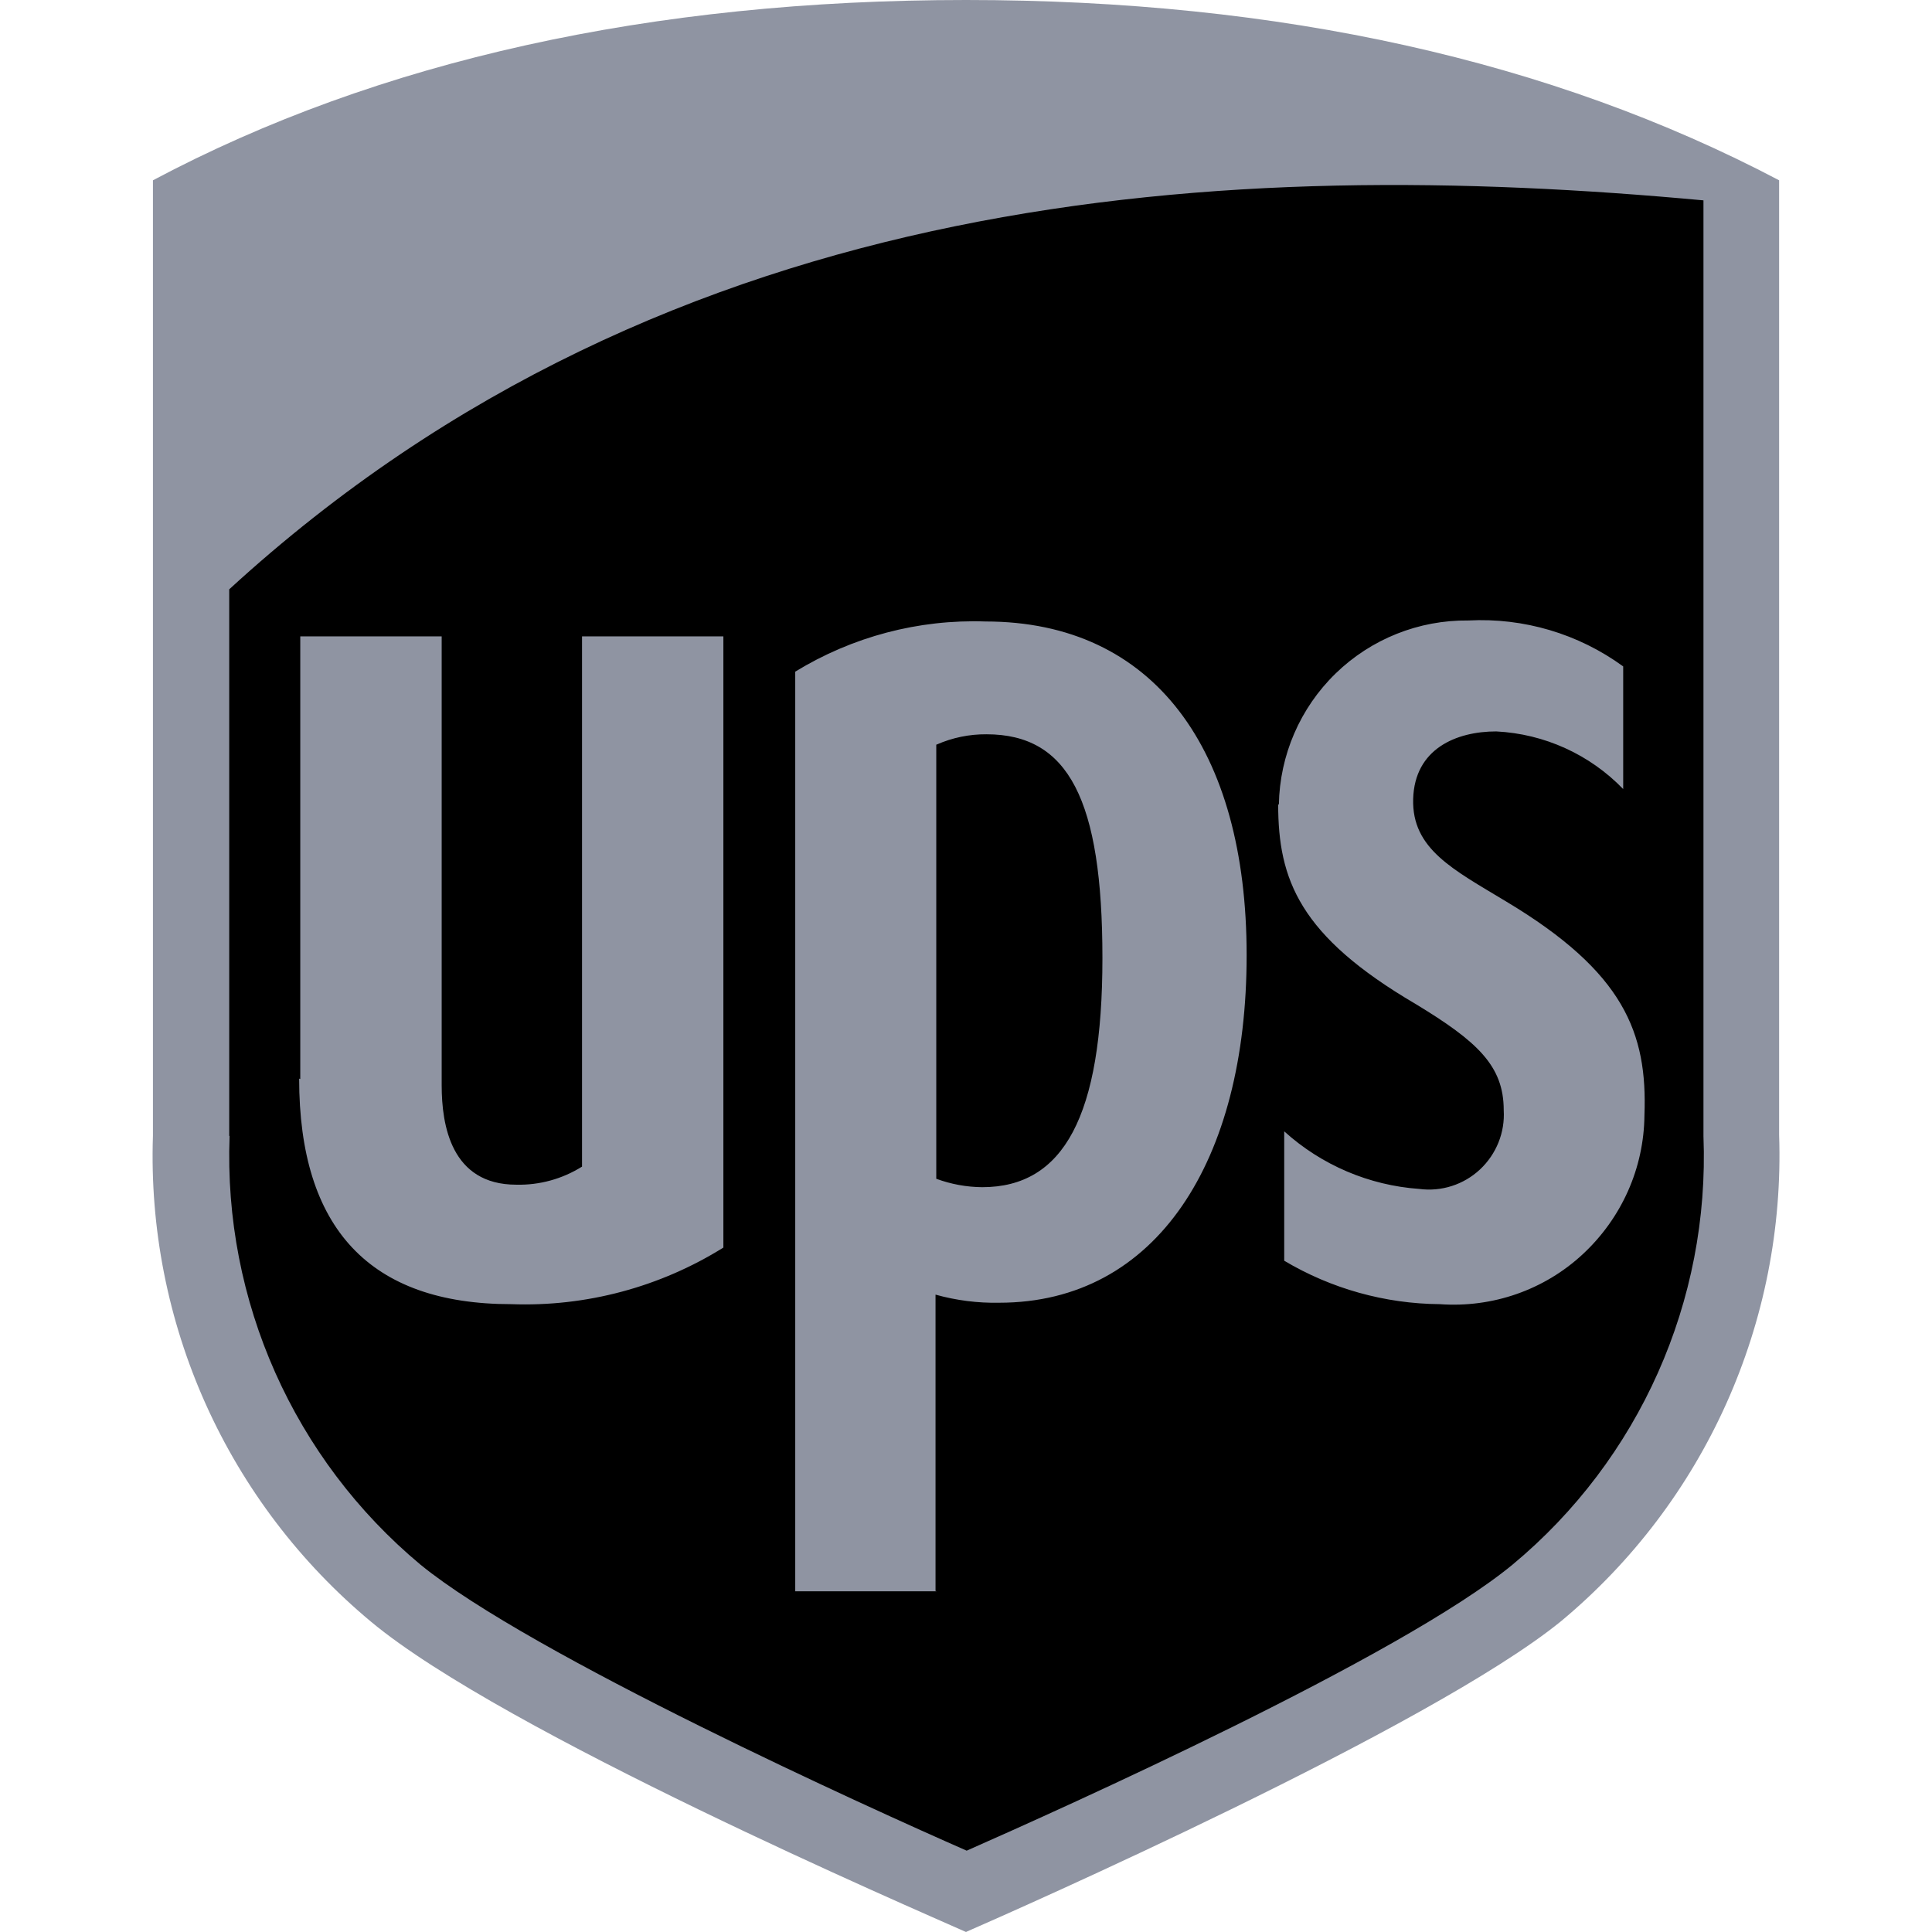
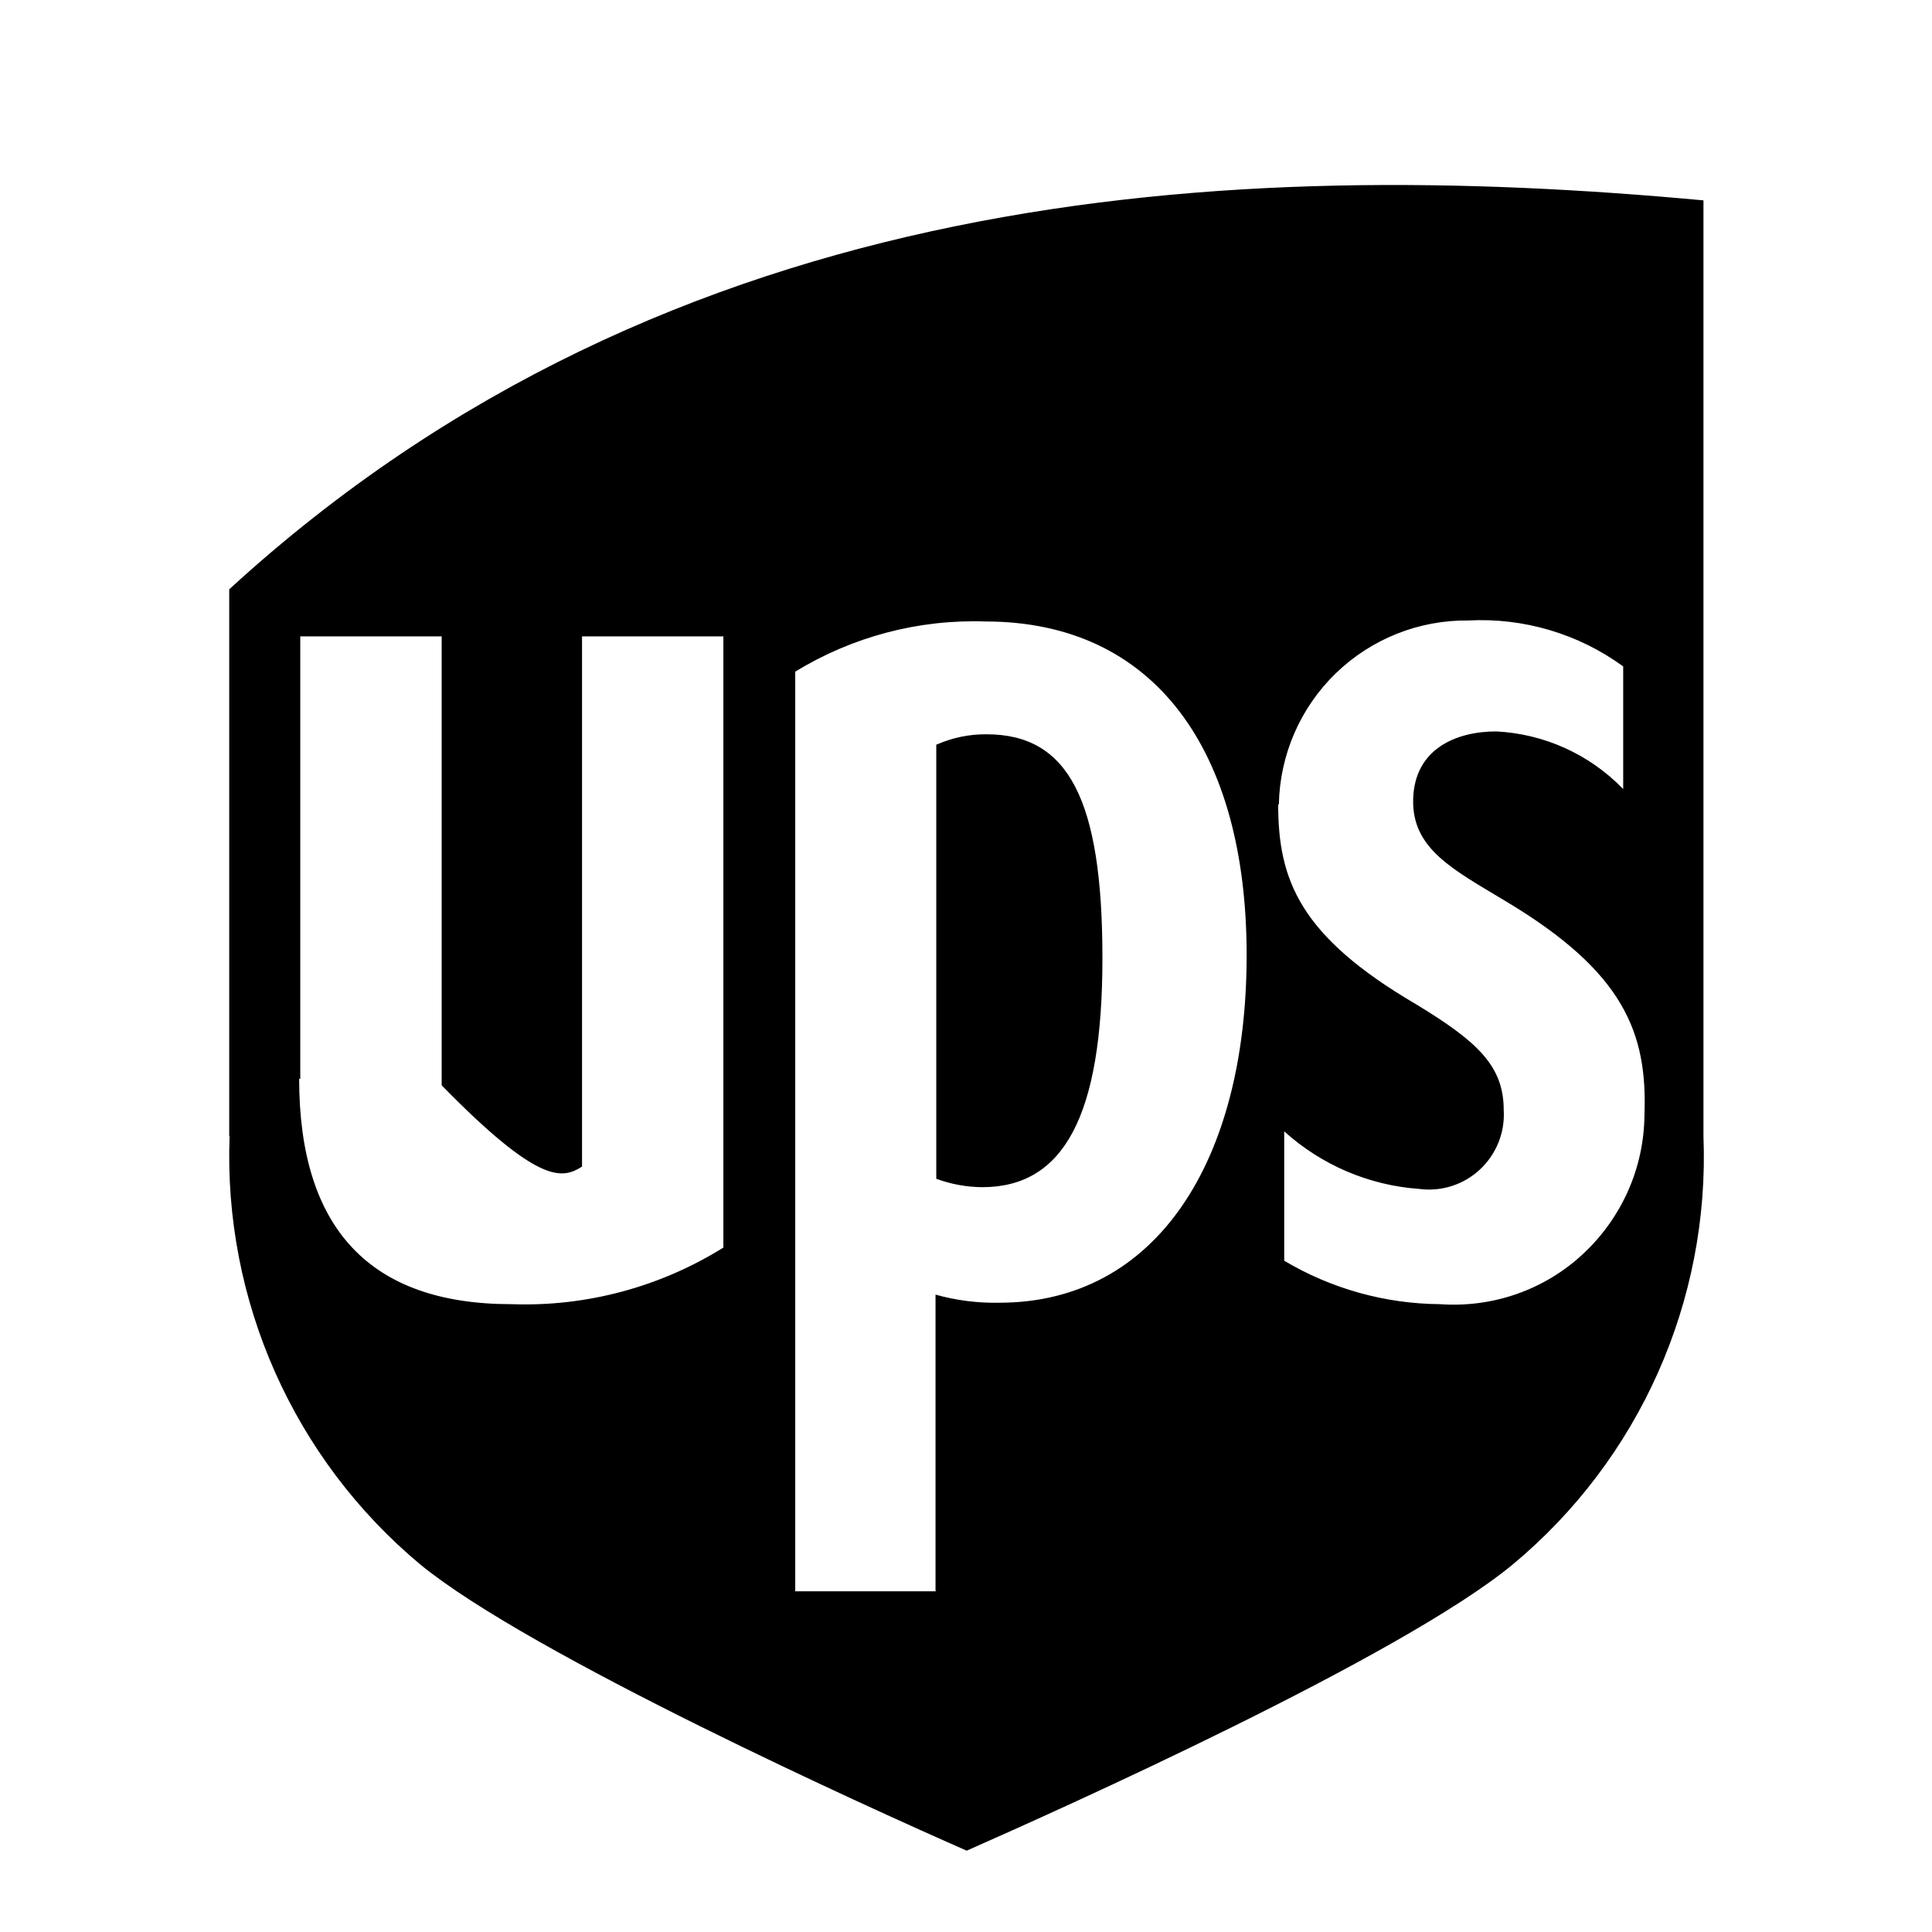
<svg xmlns="http://www.w3.org/2000/svg" width="31" height="31" viewBox="0 0 31 31" fill="none">
-   <path d="M15.5 31C14.677 30.632 8.086 27.795 5.959 26.026C4.819 25.079 3.91 23.884 3.302 22.532C2.695 21.18 2.404 19.707 2.454 18.226V2.893C6.072 0.97 10.452 0 15.5 0C20.549 0 24.905 0.976 28.547 2.893V18.209C28.649 21.212 27.357 24.093 25.047 26.014C22.954 27.716 16.288 30.655 15.523 30.989L15.5 31Z" fill="#8F94A2" />
-   <path d="M20.52 12.911C20.534 12.117 20.861 11.36 21.431 10.806C22 10.253 22.766 9.947 23.56 9.956C24.448 9.909 25.326 10.169 26.045 10.693V12.661C25.508 12.105 24.78 11.775 24.008 11.736C23.367 11.736 22.698 12.014 22.675 12.82C22.652 13.625 23.322 13.954 24.167 14.465C26.061 15.599 26.436 16.575 26.386 17.896C26.378 18.743 26.021 19.543 25.399 20.122C24.777 20.701 23.945 20.987 23.102 20.926C22.222 20.919 21.361 20.678 20.606 20.229V18.153C21.204 18.694 21.967 19.02 22.773 19.077C23.128 19.124 23.486 19.009 23.748 18.764C24.01 18.518 24.15 18.17 24.128 17.812C24.128 17.103 23.708 16.712 22.715 16.11C20.849 15.016 20.509 14.114 20.509 12.905L20.52 12.911ZM15.029 11.947C15.281 11.836 15.553 11.78 15.829 11.782C17.145 11.782 17.689 12.832 17.689 15.373C17.689 17.914 17.065 19.049 15.76 19.049C15.508 19.047 15.259 19.001 15.023 18.914V11.948L15.029 11.947ZM15.029 25.533H12.76V10.777C13.677 10.216 14.738 9.935 15.812 9.972C18.517 9.972 20.003 12.026 20.003 15.327C20.003 18.628 18.557 20.903 16.033 20.903C15.688 20.91 15.344 20.866 15.011 20.773V25.527L15.029 25.533ZM4.818 17.313V10.211H7.087V17.415C7.087 18.056 7.24 19.009 8.284 19.009C8.656 19.018 9.023 18.917 9.339 18.719V10.211H11.607V20.018C10.589 20.653 9.403 20.97 8.204 20.926C5.935 20.926 4.8 19.712 4.8 17.307L4.818 17.313ZM3.684 18.226C3.583 20.87 4.715 23.412 6.747 25.106C8.517 26.553 13.974 29.02 15.511 29.695C17.026 29.026 22.471 26.587 24.269 25.106C26.304 23.416 27.436 20.874 27.333 18.231V3.215C19.748 2.513 10.78 2.944 3.678 9.456V18.226H3.684Z" fill="black" />
+   <path d="M20.52 12.911C20.534 12.117 20.861 11.36 21.431 10.806C22 10.253 22.766 9.947 23.56 9.956C24.448 9.909 25.326 10.169 26.045 10.693V12.661C25.508 12.105 24.78 11.775 24.008 11.736C23.367 11.736 22.698 12.014 22.675 12.82C22.652 13.625 23.322 13.954 24.167 14.465C26.061 15.599 26.436 16.575 26.386 17.896C26.378 18.743 26.021 19.543 25.399 20.122C24.777 20.701 23.945 20.987 23.102 20.926C22.222 20.919 21.361 20.678 20.606 20.229V18.153C21.204 18.694 21.967 19.02 22.773 19.077C23.128 19.124 23.486 19.009 23.748 18.764C24.01 18.518 24.15 18.17 24.128 17.812C24.128 17.103 23.708 16.712 22.715 16.11C20.849 15.016 20.509 14.114 20.509 12.905L20.52 12.911ZM15.029 11.947C15.281 11.836 15.553 11.78 15.829 11.782C17.145 11.782 17.689 12.832 17.689 15.373C17.689 17.914 17.065 19.049 15.76 19.049C15.508 19.047 15.259 19.001 15.023 18.914V11.948L15.029 11.947ZM15.029 25.533H12.76V10.777C13.677 10.216 14.738 9.935 15.812 9.972C18.517 9.972 20.003 12.026 20.003 15.327C20.003 18.628 18.557 20.903 16.033 20.903C15.688 20.91 15.344 20.866 15.011 20.773V25.527L15.029 25.533ZM4.818 17.313V10.211H7.087V17.415C8.656 19.018 9.023 18.917 9.339 18.719V10.211H11.607V20.018C10.589 20.653 9.403 20.97 8.204 20.926C5.935 20.926 4.8 19.712 4.8 17.307L4.818 17.313ZM3.684 18.226C3.583 20.87 4.715 23.412 6.747 25.106C8.517 26.553 13.974 29.02 15.511 29.695C17.026 29.026 22.471 26.587 24.269 25.106C26.304 23.416 27.436 20.874 27.333 18.231V3.215C19.748 2.513 10.78 2.944 3.678 9.456V18.226H3.684Z" fill="black" />
</svg>